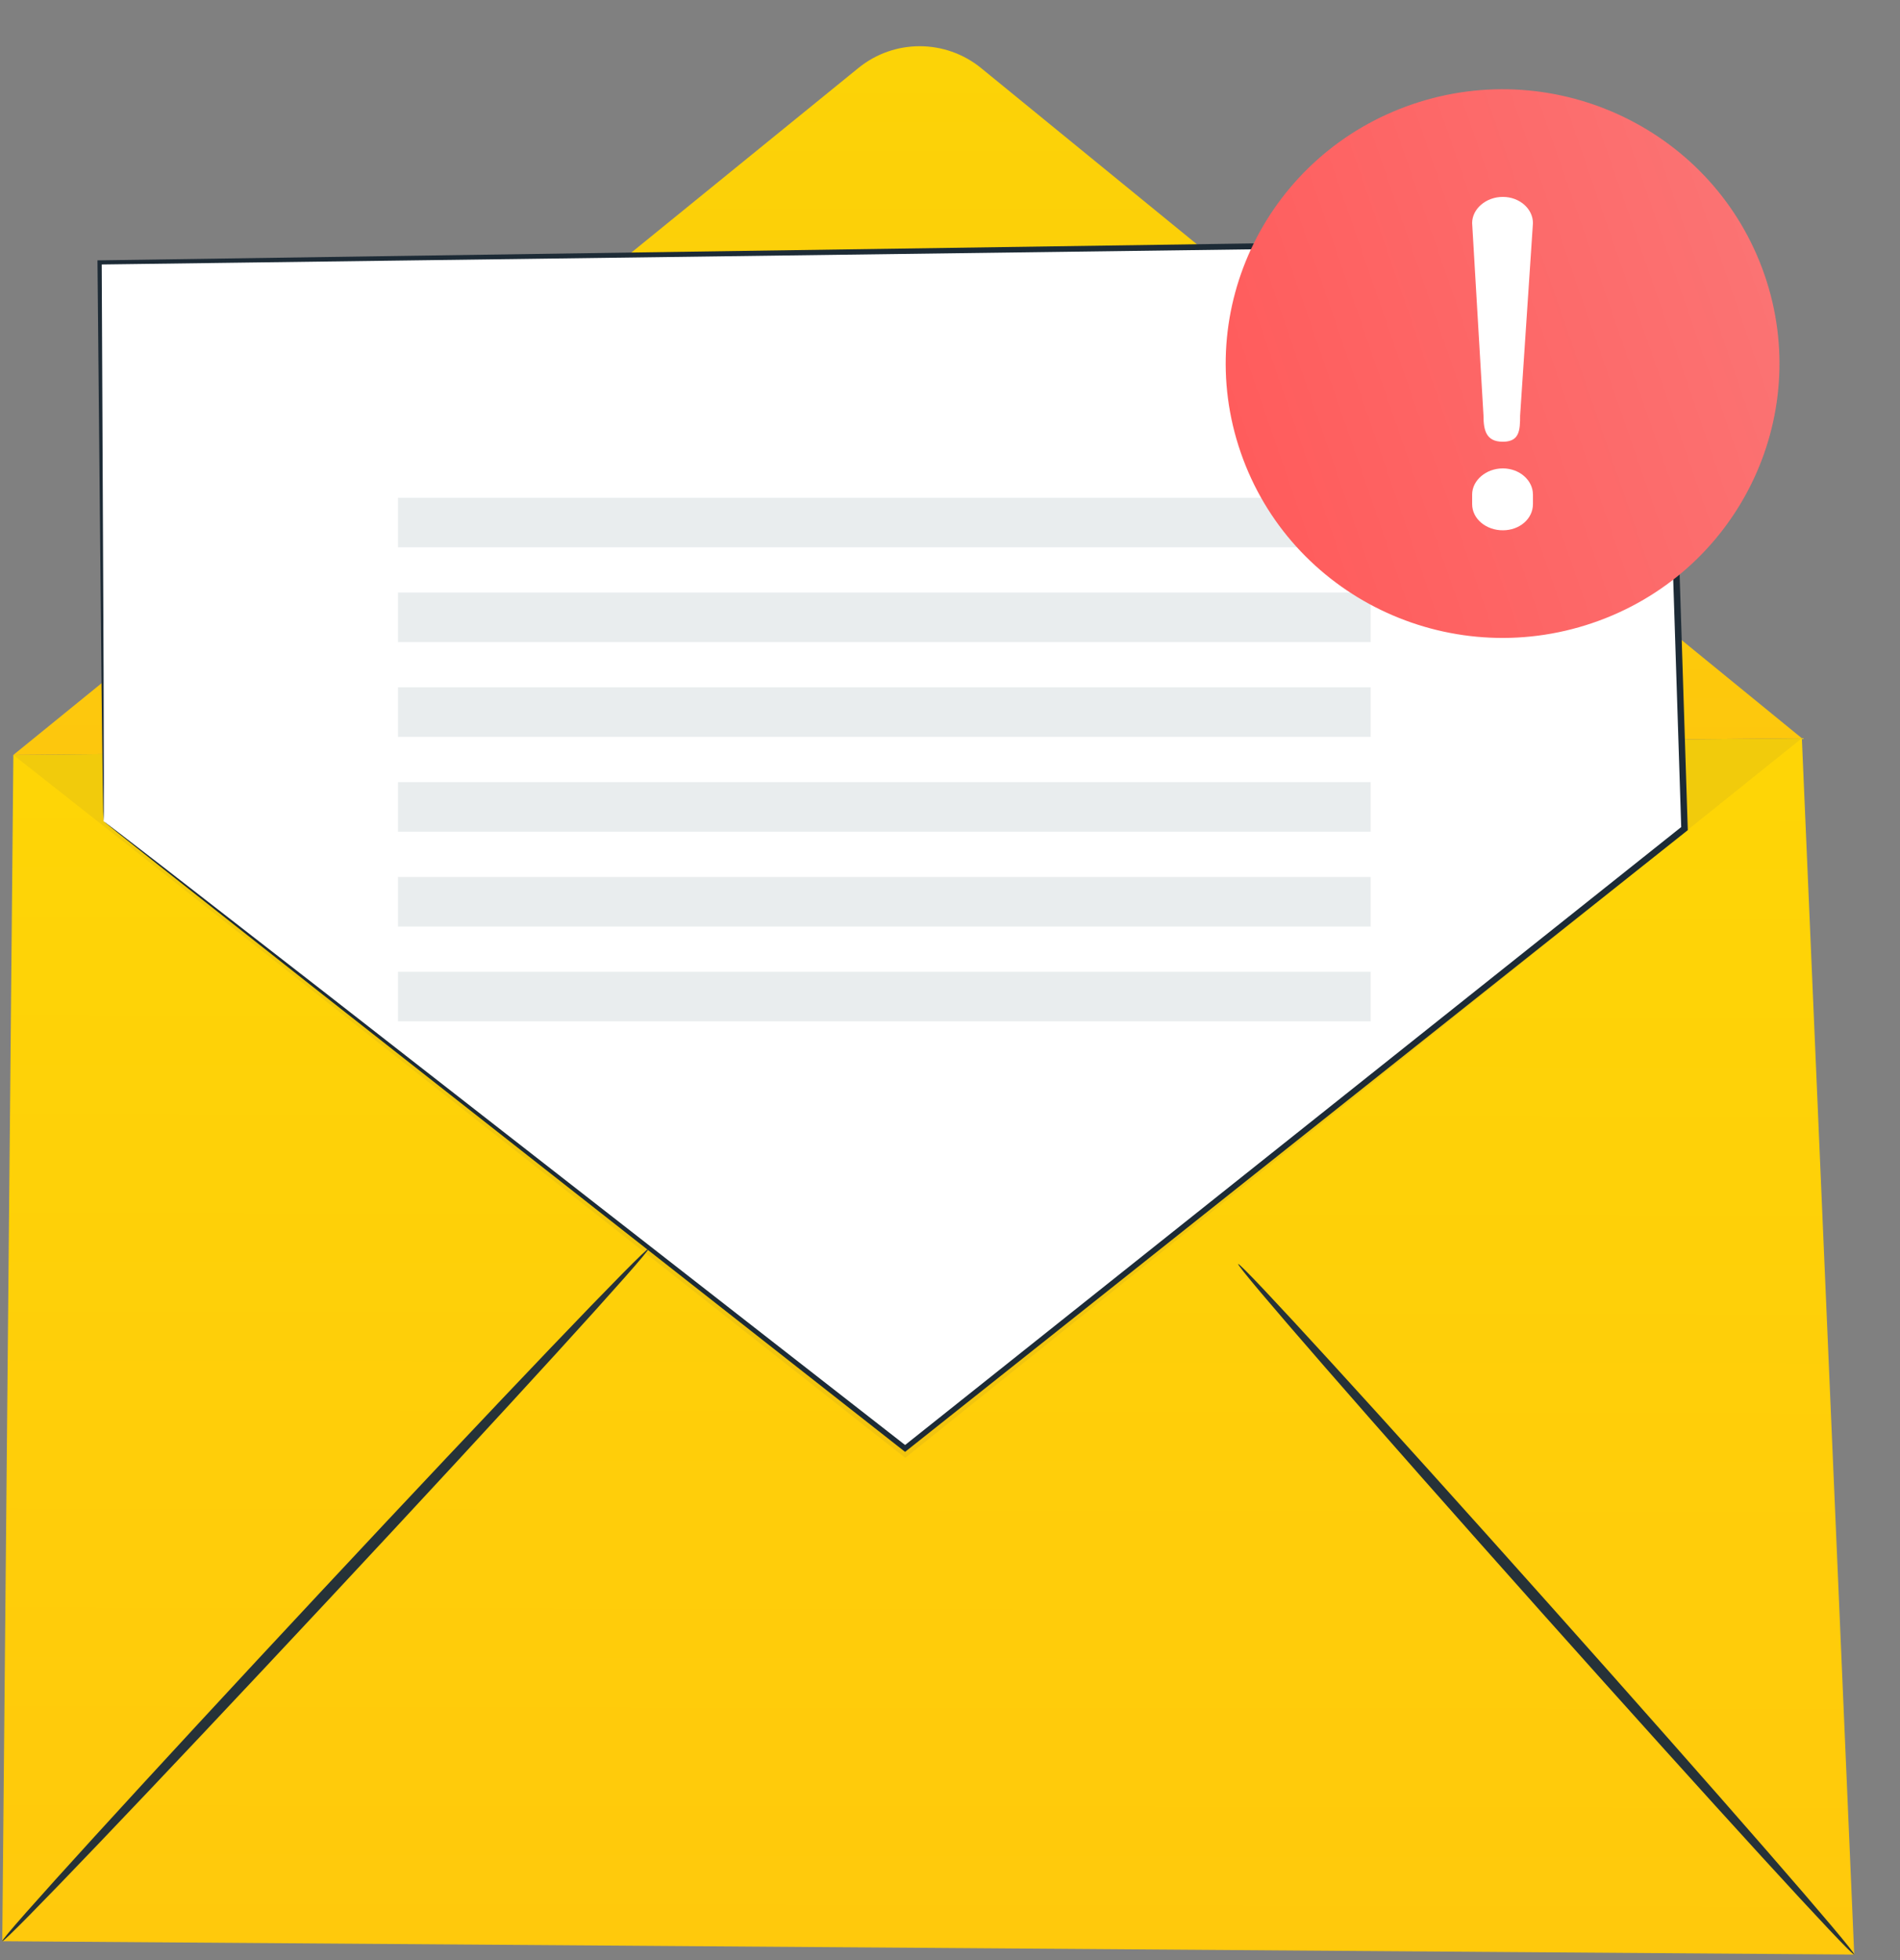
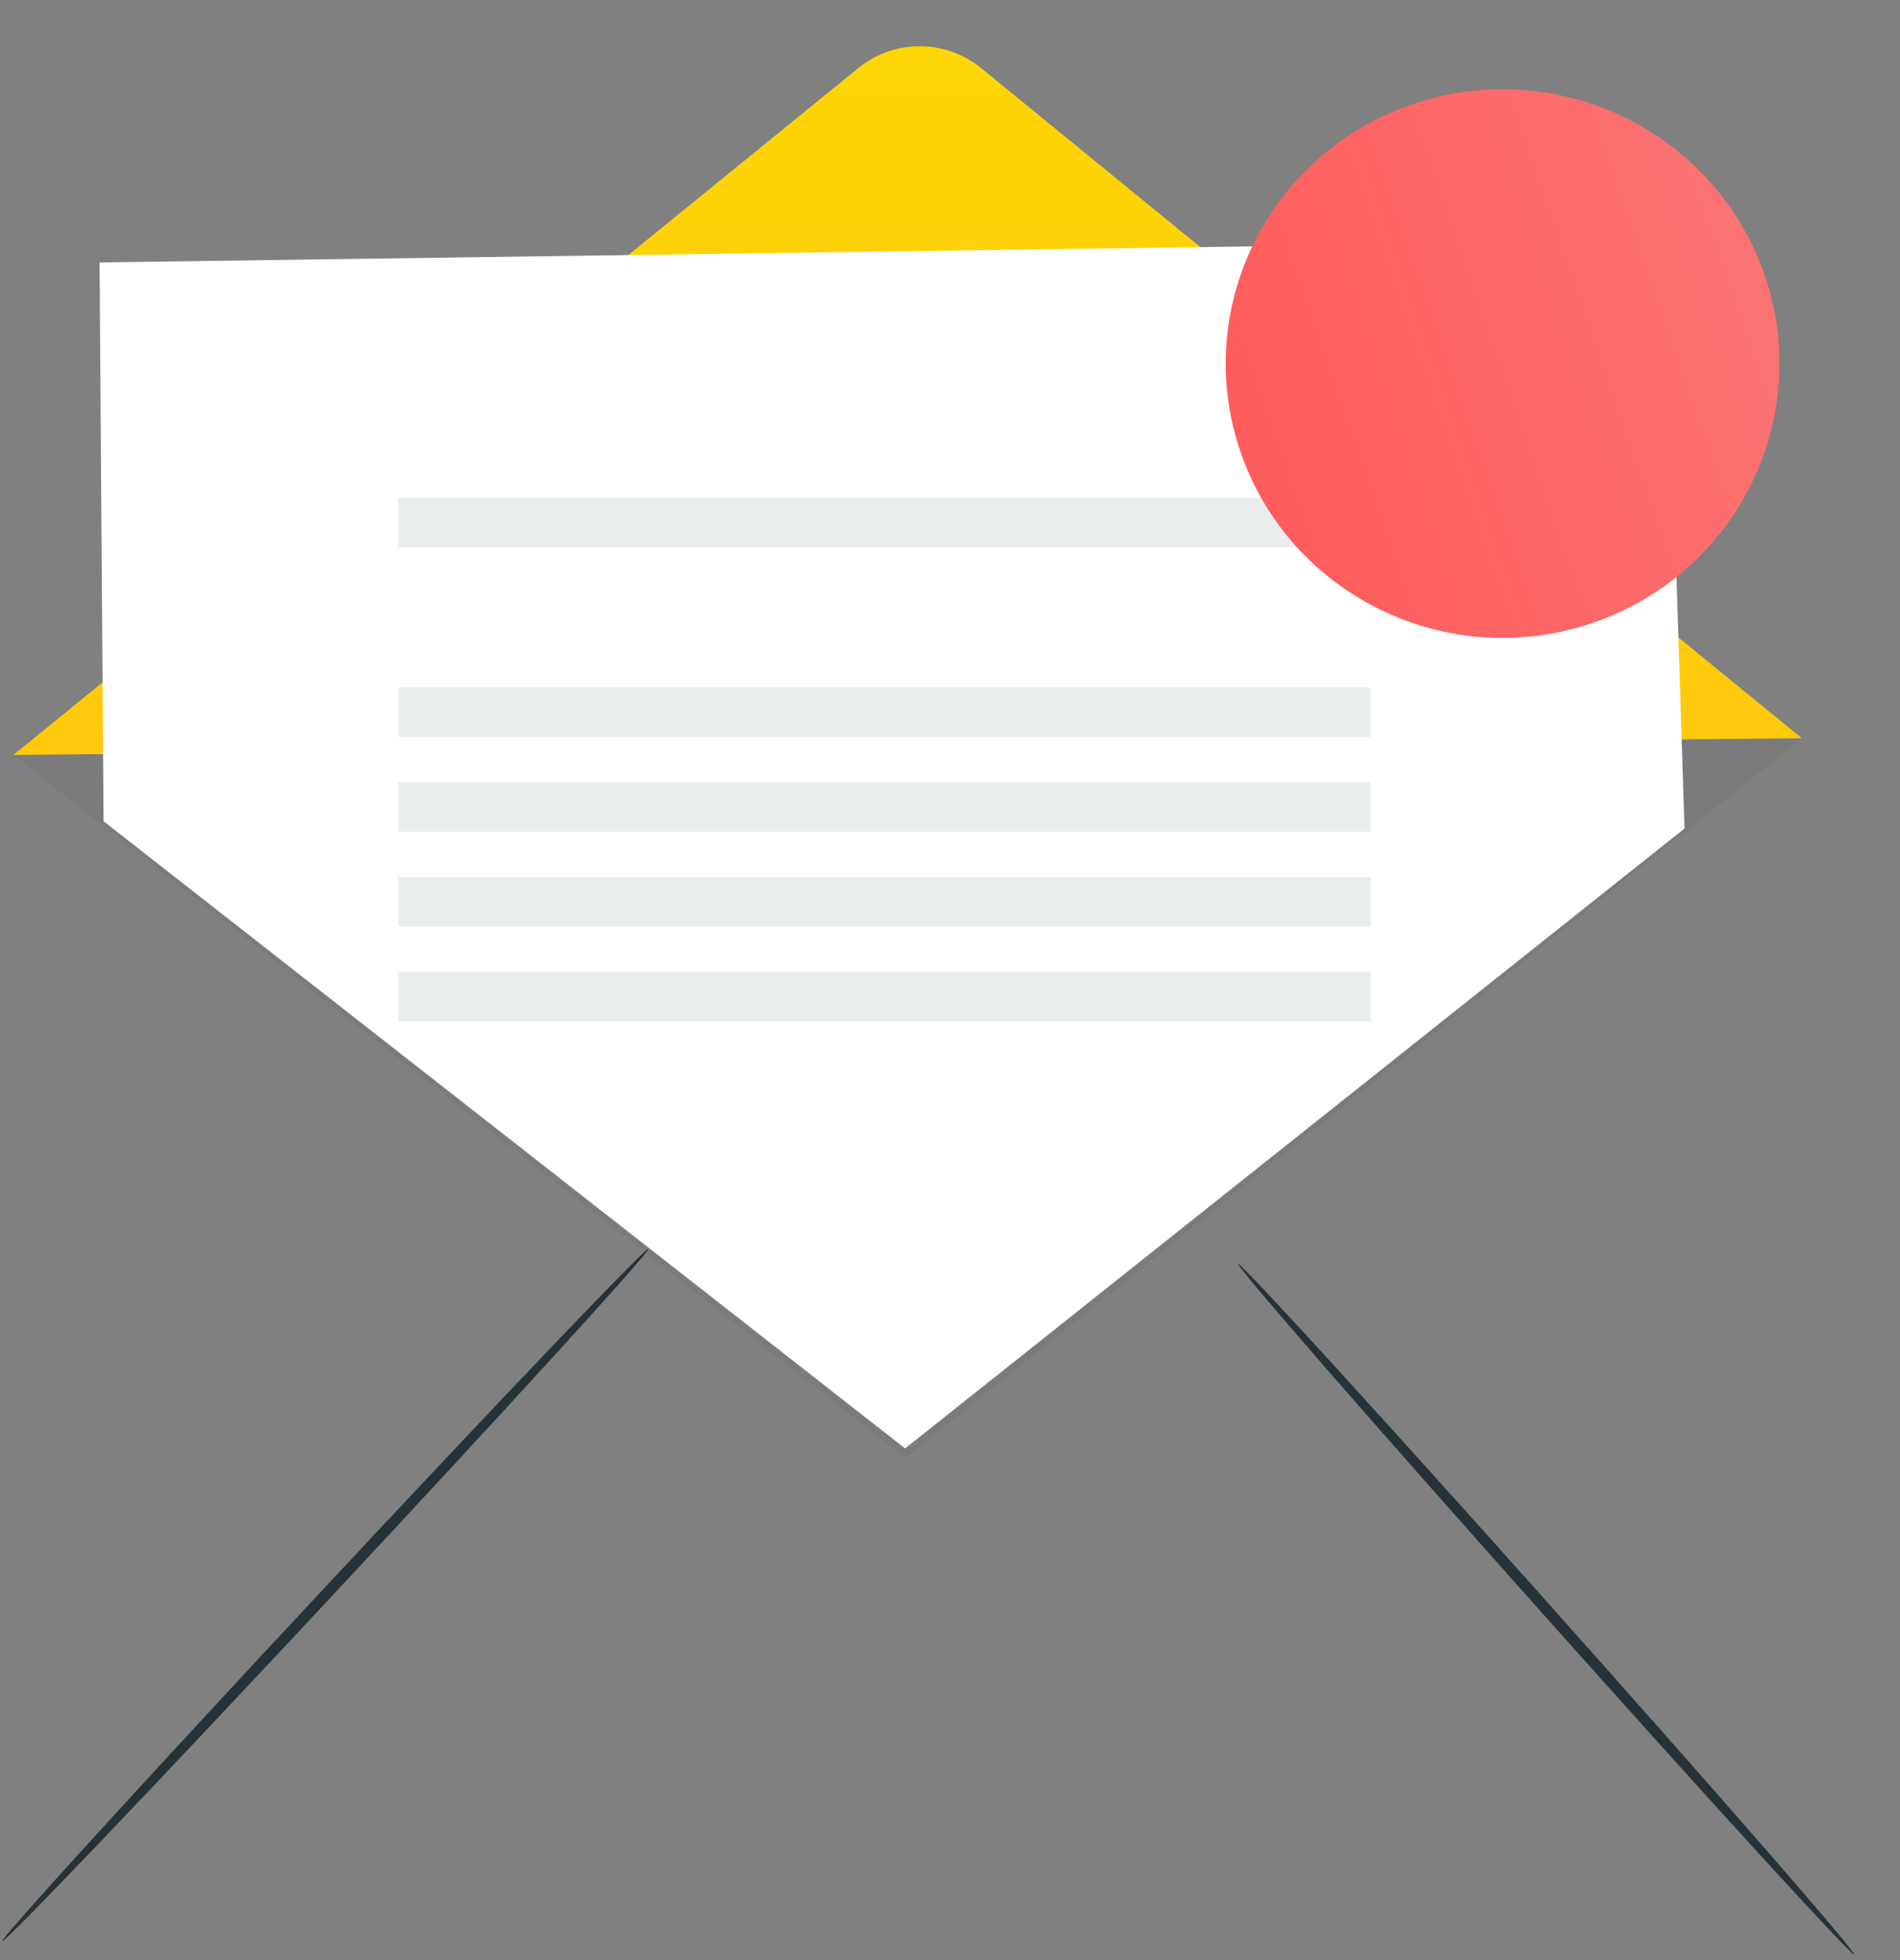
<svg xmlns="http://www.w3.org/2000/svg" width="32" height="33" viewBox="0 0 32 33" fill="none">
  <rect x="0" y="0" width="32" height="33" fill="#808080" stroke="none" />
-   <path d="M0.225 12.71L30.347 12.429L31.229 32.907L0.038 32.682L0.225 12.71Z" fill="url(#paint0_linear_1273_478)" />
  <path d="M0.225 12.71L14.457 1.145C15.059 0.655 15.923 0.656 16.525 1.147L30.347 12.429" fill="url(#paint1_linear_1273_478)" />
  <g opacity="0.3">
    <g opacity="0.3">
      <g opacity="0.3">
-         <path opacity="0.3" d="M0.225 12.71L14.457 1.145C15.059 0.655 15.923 0.656 16.525 1.147L30.347 12.429" fill="#293059" />
-       </g>
+         </g>
    </g>
  </g>
  <path d="M0.038 32.682C-4.91068e-05 32.647 2.406 30.009 5.411 26.791C8.417 23.571 10.883 20.991 10.921 21.026C10.959 21.061 8.553 23.699 5.547 26.918C2.542 30.136 0.075 32.717 0.038 32.682Z" fill="#263238" />
  <path d="M31.229 32.907C31.191 32.941 28.837 30.366 25.972 27.156C23.107 23.945 20.816 21.315 20.854 21.281C20.892 21.247 23.246 23.821 26.111 27.032C28.976 30.242 31.267 32.872 31.229 32.907Z" fill="#263238" />
  <g opacity="0.5">
    <g opacity="0.5">
      <g opacity="0.5">
        <path opacity="0.5" d="M30.347 12.429L15.246 24.544L0.225 12.71" fill="#293059" />
      </g>
    </g>
  </g>
  <path d="M1.744 13.826L1.677 4.418L28.053 4.051L28.371 13.949L15.244 24.386L1.744 13.826Z" fill="white" />
-   <path d="M1.744 13.826C1.744 13.826 1.831 13.889 1.994 14.014C2.159 14.141 2.399 14.326 2.713 14.568C3.343 15.057 4.265 15.773 5.443 16.688C7.798 18.523 11.174 21.155 15.272 24.35L15.216 24.35C18.997 21.34 23.483 17.77 28.337 13.907L28.316 13.951C28.255 12.063 28.191 10.082 28.126 8.066C28.083 6.709 28.04 5.368 27.998 4.053L28.054 4.106C17.426 4.246 8.05 4.37 1.678 4.453L1.713 4.418C1.726 7.376 1.737 9.724 1.745 11.337C1.746 12.142 1.748 12.762 1.749 13.185C1.748 13.393 1.748 13.553 1.748 13.662C1.746 13.77 1.744 13.826 1.744 13.826C1.744 13.826 1.741 13.773 1.738 13.667C1.736 13.558 1.734 13.4 1.73 13.193C1.725 12.772 1.718 12.153 1.708 11.35C1.693 9.735 1.67 7.381 1.642 4.418L1.642 4.383L1.677 4.383C8.049 4.289 17.424 4.152 28.052 3.996L28.106 3.996L28.108 4.05C28.15 5.364 28.193 6.705 28.237 8.063C28.301 10.079 28.365 12.06 28.425 13.948L28.426 13.976L28.405 13.993C23.546 17.851 19.056 21.416 15.272 24.421L15.244 24.444L15.216 24.422C11.123 21.209 7.751 18.563 5.4 16.717C4.23 15.795 3.315 15.074 2.689 14.581C2.38 14.336 2.144 14.149 1.982 14.02C1.823 13.893 1.744 13.826 1.744 13.826Z" fill="#1D2B36" />
  <rect x="6.703" y="8.38" width="16.382" height="0.834" fill="#E9EDEE" />
-   <rect x="6.703" y="9.976" width="16.382" height="0.834" fill="#E9EDEE" />
  <rect x="6.703" y="11.572" width="16.382" height="0.834" fill="#E9EDEE" />
  <rect x="6.703" y="13.168" width="16.382" height="0.834" fill="#E9EDEE" />
  <rect x="6.703" y="14.765" width="16.382" height="0.834" fill="#E9EDEE" />
  <rect x="6.703" y="16.361" width="16.382" height="0.834" fill="#E9EDEE" />
  <path d="M26.82 10.489C29.255 9.662 30.552 7.035 29.717 4.623C28.881 2.211 26.229 0.926 23.794 1.753C21.358 2.581 20.061 5.208 20.897 7.62C21.732 10.032 24.384 11.317 26.82 10.489Z" fill="url(#paint2_linear_1273_478)" />
-   <path d="M24.985 6.995L24.794 3.756C24.794 3.515 25.029 3.315 25.311 3.315C25.592 3.315 25.818 3.515 25.818 3.756L25.602 6.995C25.602 7.244 25.592 7.437 25.311 7.437C25.029 7.437 24.985 7.244 24.985 6.995ZM25.311 8.928C25.029 8.928 24.794 8.736 24.794 8.487V8.327C24.794 8.086 25.029 7.886 25.311 7.886C25.592 7.886 25.818 8.086 25.818 8.327V8.487C25.818 8.736 25.592 8.928 25.311 8.928Z" fill="white" />
  <defs>
    <linearGradient id="paint0_linear_1273_478" x1="15.633" y1="12.429" x2="15.599" y2="32.907" gradientUnits="userSpaceOnUse">
      <stop offset="0.026" stop-color="#FED506" />
      <stop offset="1" stop-color="#FFC90C" />
    </linearGradient>
    <linearGradient id="paint1_linear_1273_478" x1="15.286" y1="0.778" x2="15.274" y2="12.71" gradientUnits="userSpaceOnUse">
      <stop offset="0.026" stop-color="#FED506" />
      <stop offset="1" stop-color="#FFC90C" />
    </linearGradient>
    <linearGradient id="paint2_linear_1273_478" x1="22.41" y1="11.988" x2="31.212" y2="8.939" gradientUnits="userSpaceOnUse">
      <stop stop-color="#FF5C5C" />
      <stop offset="1" stop-color="#FB7373" />
    </linearGradient>
  </defs>
</svg>